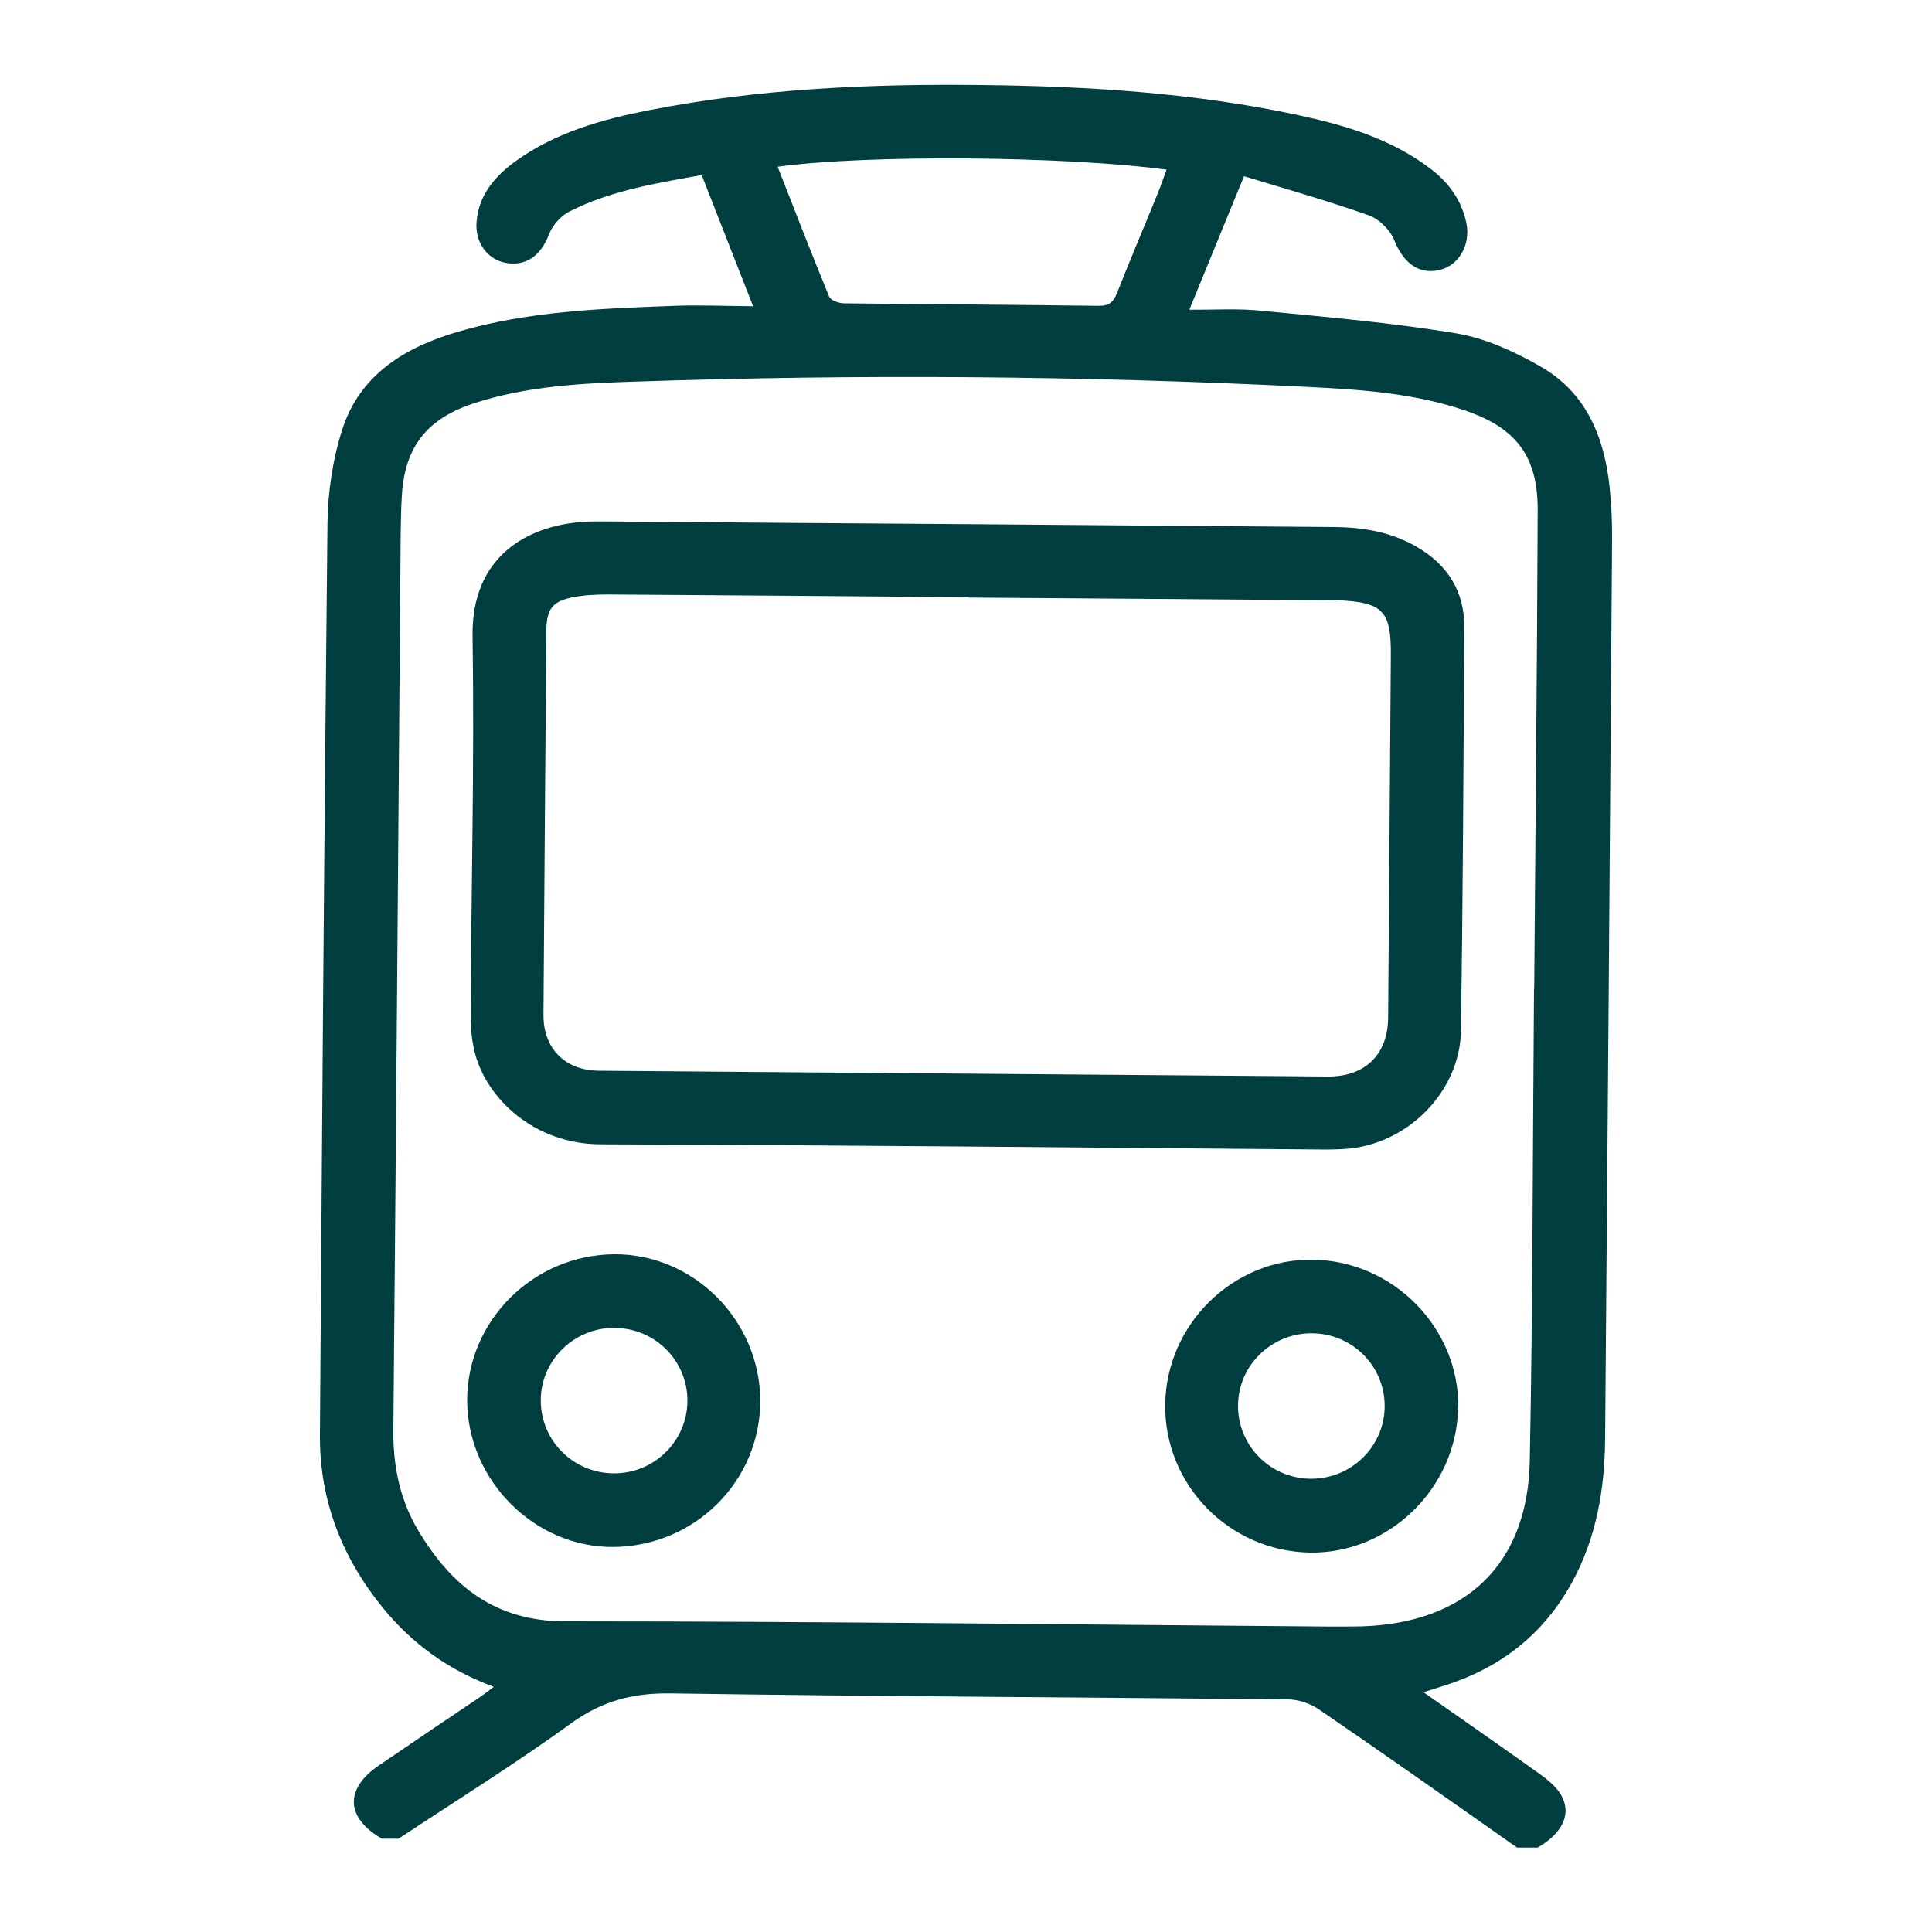
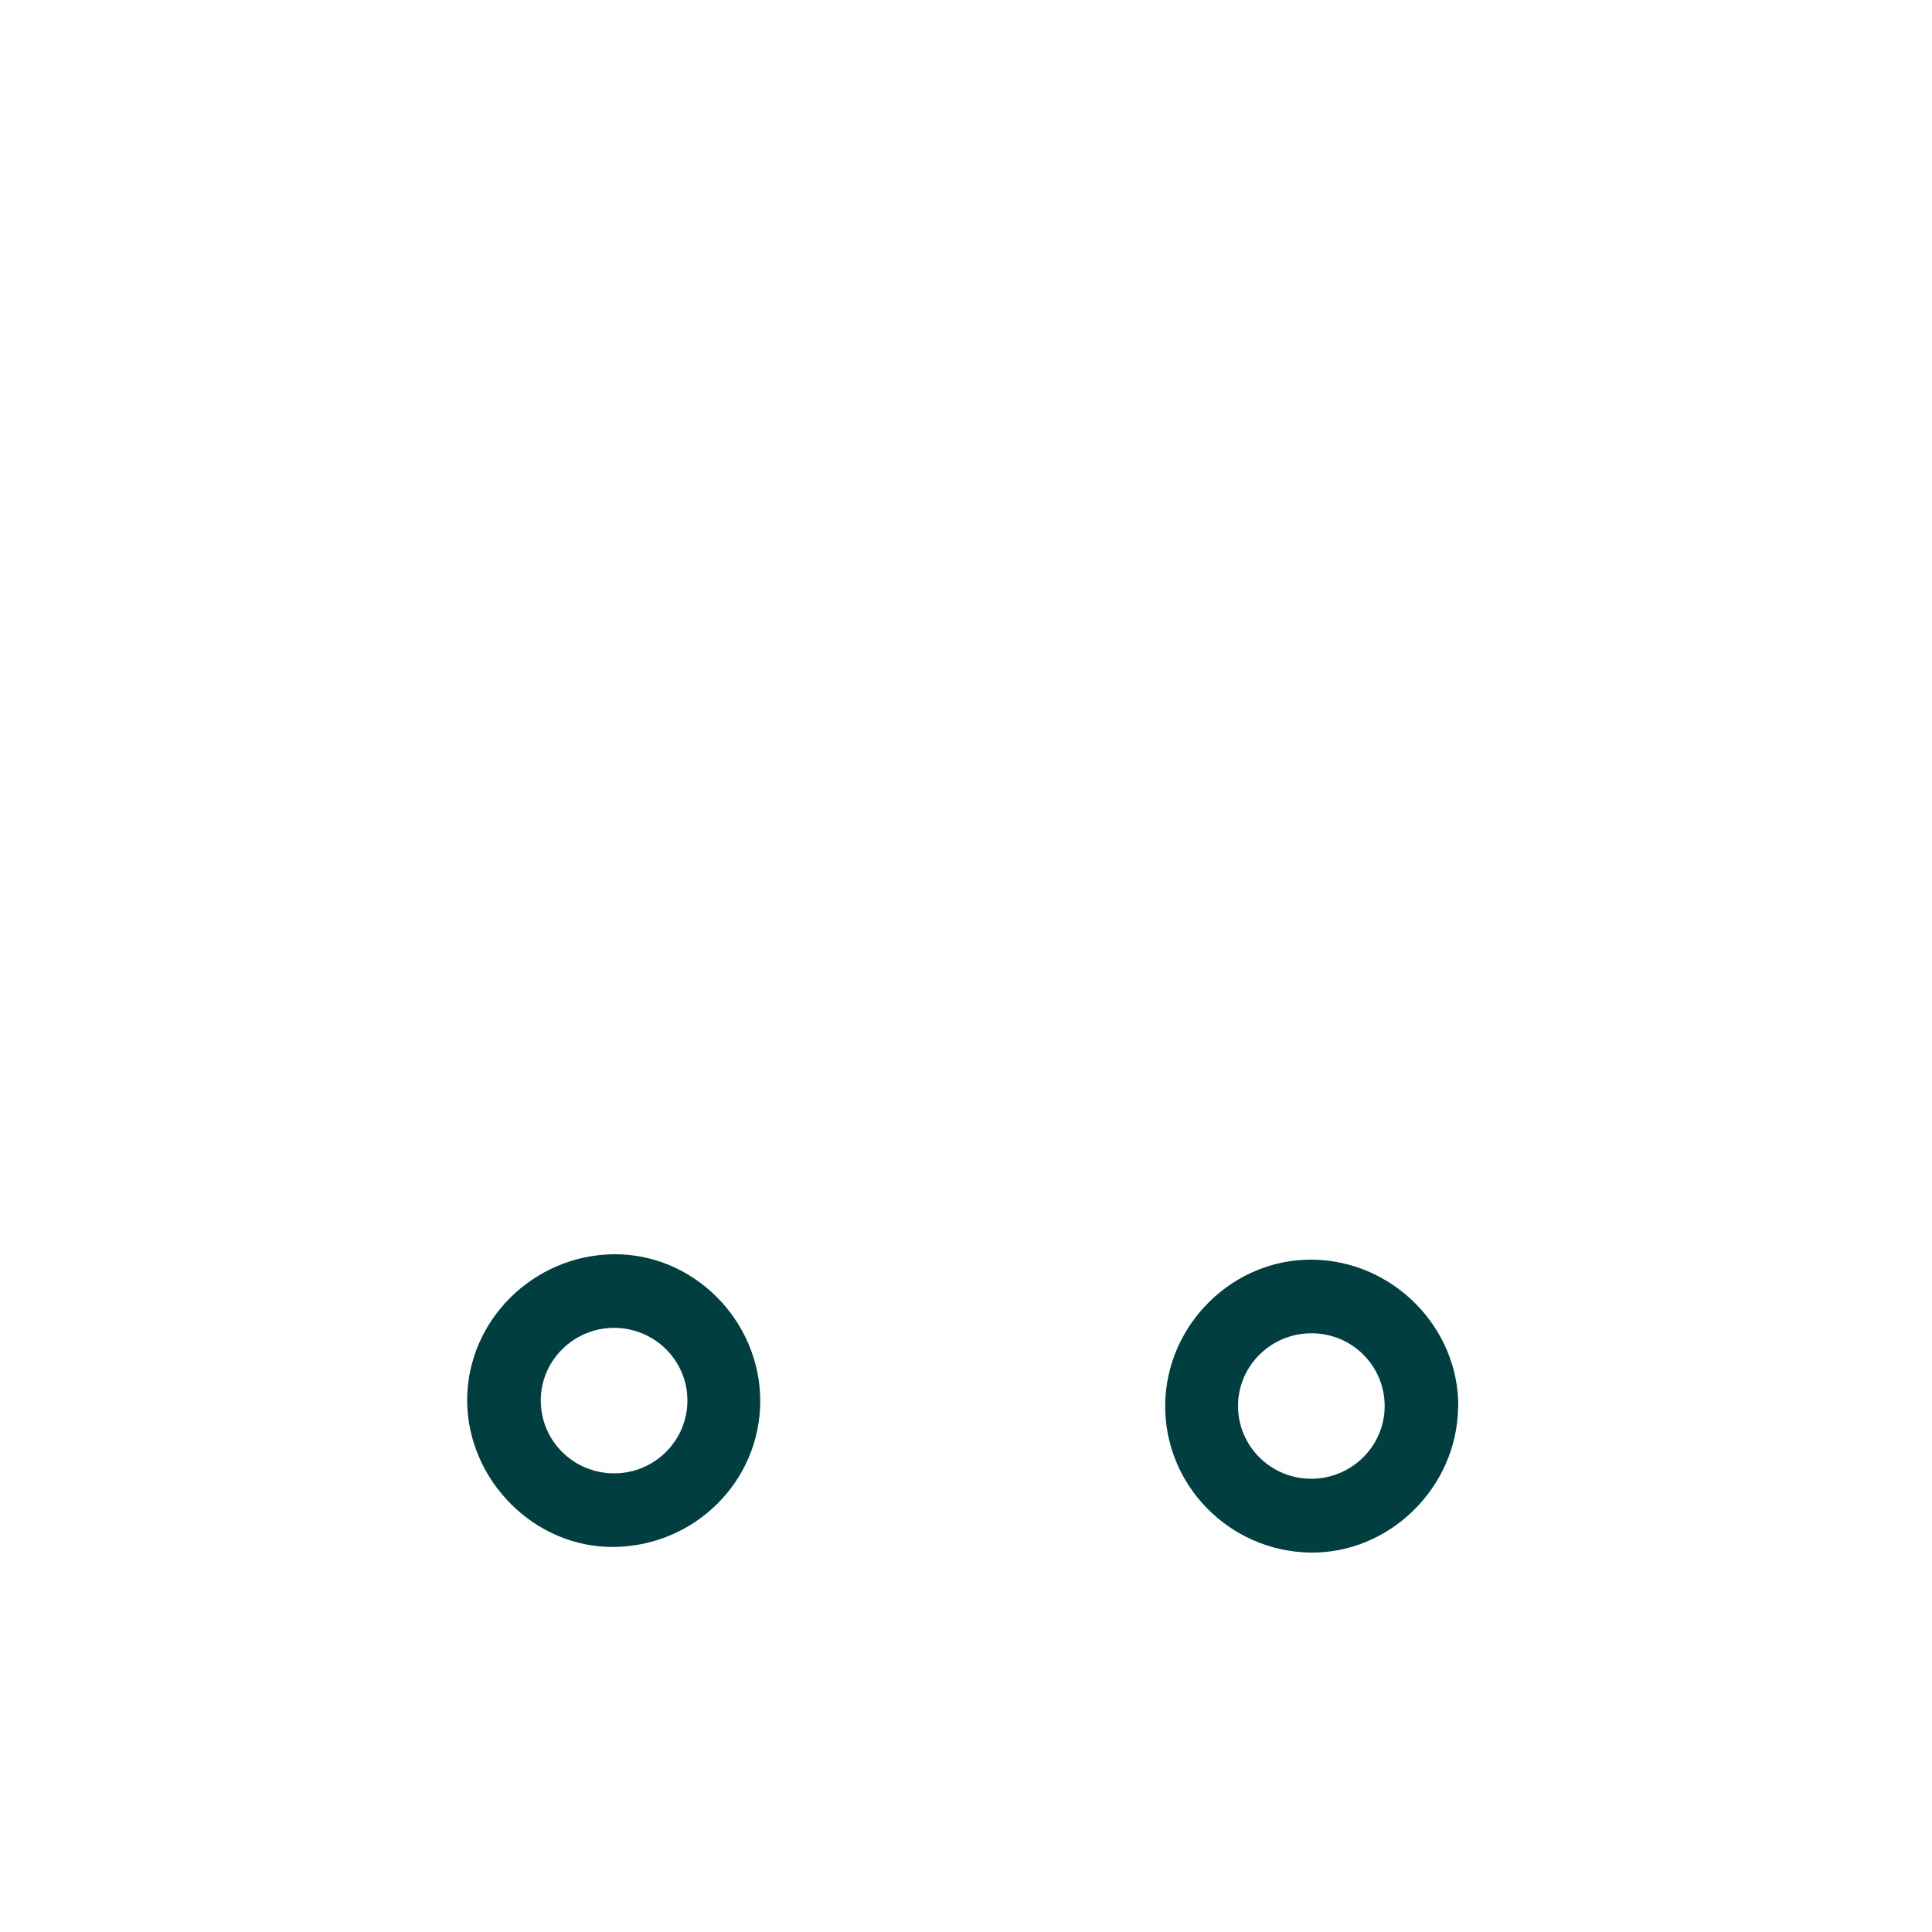
<svg xmlns="http://www.w3.org/2000/svg" id="Layer_1" data-name="Layer 1" viewBox="0 0 100 100">
  <defs>
    <style>
      .cls-1 {
        fill: #003e3f;
        stroke-width: 0px;
      }
    </style>
  </defs>
-   <path class="cls-1" d="M19.73,95.15c-1.84-1.08-1.89-2.57-.12-3.77,1.71-1.17,3.44-2.33,5.16-3.49.24-.16.47-.34.79-.58-2.36-.87-4.24-2.24-5.76-4.11-2.11-2.6-3.26-5.56-3.24-8.91.11-15.73.22-31.46.39-47.19.02-1.63.27-3.33.77-4.88.92-2.85,3.26-4.25,5.99-5.05,3.65-1.07,7.42-1.2,11.19-1.34,1.3-.05,2.6.01,4.08.02-.94-2.41-1.79-4.58-2.66-6.79-2.38.43-4.72.8-6.85,1.89-.45.23-.88.72-1.06,1.19-.41,1.07-1.16,1.65-2.21,1.47-.98-.17-1.64-1.08-1.53-2.17.13-1.38.96-2.33,2.02-3.1,2.07-1.49,4.47-2.16,6.92-2.64,5.67-1.11,11.42-1.37,17.19-1.3,5.5.06,10.97.4,16.36,1.55,2.47.53,4.89,1.24,6.94,2.83.92.71,1.56,1.62,1.8,2.77.23,1.14-.41,2.21-1.41,2.43-1.08.24-1.86-.39-2.32-1.54-.21-.53-.78-1.1-1.31-1.29-2.11-.75-4.27-1.36-6.47-2.03-.96,2.35-1.84,4.5-2.83,6.91,1.34.01,2.52-.07,3.69.05,3.39.33,6.79.62,10.15,1.18,1.53.26,3.06.97,4.42,1.76,2.33,1.37,3.24,3.68,3.5,6.27.09.91.13,1.83.12,2.75-.11,15.46-.23,30.93-.36,46.39-.02,2.6-.43,5.11-1.7,7.45-1.49,2.73-3.74,4.46-6.66,5.38-.3.09-.6.19-1.04.33,2.09,1.46,4.05,2.83,6,4.22.4.29.82.62,1.08,1.03.62.99.16,2.02-1.17,2.79h-1.07c-3.41-2.4-6.81-4.8-10.25-7.15-.45-.31-1.07-.52-1.62-.52-10.64-.11-21.29-.15-31.93-.31-1.96-.03-3.56.39-5.16,1.55-2.9,2.1-5.94,3.99-8.93,5.97h-.89ZM79.41,51.16h0c.06-8.26.15-16.53.18-24.79,0-2.79-1.15-4.24-3.78-5.13-2.68-.91-5.47-1.08-8.25-1.22-11.54-.57-23.08-.66-34.63-.27-2.84.09-5.69.23-8.44,1.14-2.39.79-3.54,2.24-3.69,4.76-.04.62-.05,1.24-.06,1.87-.12,15.49-.24,30.98-.38,46.48-.02,1.86.33,3.6,1.27,5.19,1.72,2.88,3.97,4.73,7.64,4.73,13.21,0,26.42.17,39.63.27.53,0,1.07,0,1.6-.01,5.37-.18,8.57-3.21,8.68-8.55.16-8.14.15-16.29.22-24.44ZM40.25,8.63c.9,2.29,1.76,4.52,2.67,6.73.08.19.51.34.78.34,4.39.05,8.78.07,13.17.13.55,0,.76-.2.95-.67.67-1.71,1.39-3.39,2.08-5.09.17-.42.32-.85.48-1.29-5.24-.7-15.46-.79-20.13-.15Z" />
-   <path class="cls-1" d="M50.1,27.13c6.32.05,12.65.1,18.97.15,1.51.01,2.95.26,4.27,1.03,1.6.93,2.46,2.31,2.45,4.15-.04,6.96-.07,13.92-.17,20.88-.05,3.2-2.82,5.94-6.03,6.13-.33.02-.65.03-.98.03-12.5-.1-24.99-.23-37.49-.27-3.49,0-5.91-2.39-6.52-4.66-.18-.68-.25-1.4-.24-2.1.03-6.52.2-13.03.1-19.55-.06-4.11,2.82-5.68,5.61-5.9.47-.04.95-.03,1.42-.03,6.2.05,12.41.1,18.61.14ZM50.12,30.91c-6.23-.05-12.46-.1-18.69-.14-.59,0-1.19.03-1.77.14-1.07.21-1.37.62-1.38,1.72-.05,6.63-.11,13.26-.15,19.9-.01,1.74,1.12,2.88,2.87,2.89,12.58.1,25.16.2,37.74.3,1.92.01,3.1-1.14,3.11-3.06.05-6.25.09-12.49.14-18.74.02-2.3-.41-2.75-2.73-2.85-.27-.01-.53,0-.8,0-6.11-.05-12.22-.1-18.34-.14Z" />
  <path class="cls-1" d="M39.35,72.51c0,4.15-3.38,7.52-7.59,7.56-4.09.04-7.57-3.45-7.58-7.59,0-4.12,3.42-7.53,7.61-7.56,4.11-.03,7.56,3.43,7.56,7.6ZM31.79,76.26c2.09,0,3.79-1.69,3.79-3.77,0-2.08-1.7-3.76-3.8-3.76-2.09,0-3.8,1.7-3.79,3.77.01,2.09,1.7,3.76,3.8,3.76Z" />
  <path class="cls-1" d="M75.47,72.86c-.06,4.14-3.56,7.57-7.67,7.5-4.18-.07-7.54-3.51-7.49-7.66.05-4.16,3.53-7.57,7.66-7.5,4.16.07,7.56,3.54,7.51,7.66ZM67.87,76.54c2.09,0,3.8-1.69,3.8-3.76,0-2.09-1.69-3.77-3.79-3.77-2.09,0-3.8,1.68-3.8,3.76,0,2.08,1.69,3.77,3.79,3.77Z" />
</svg>